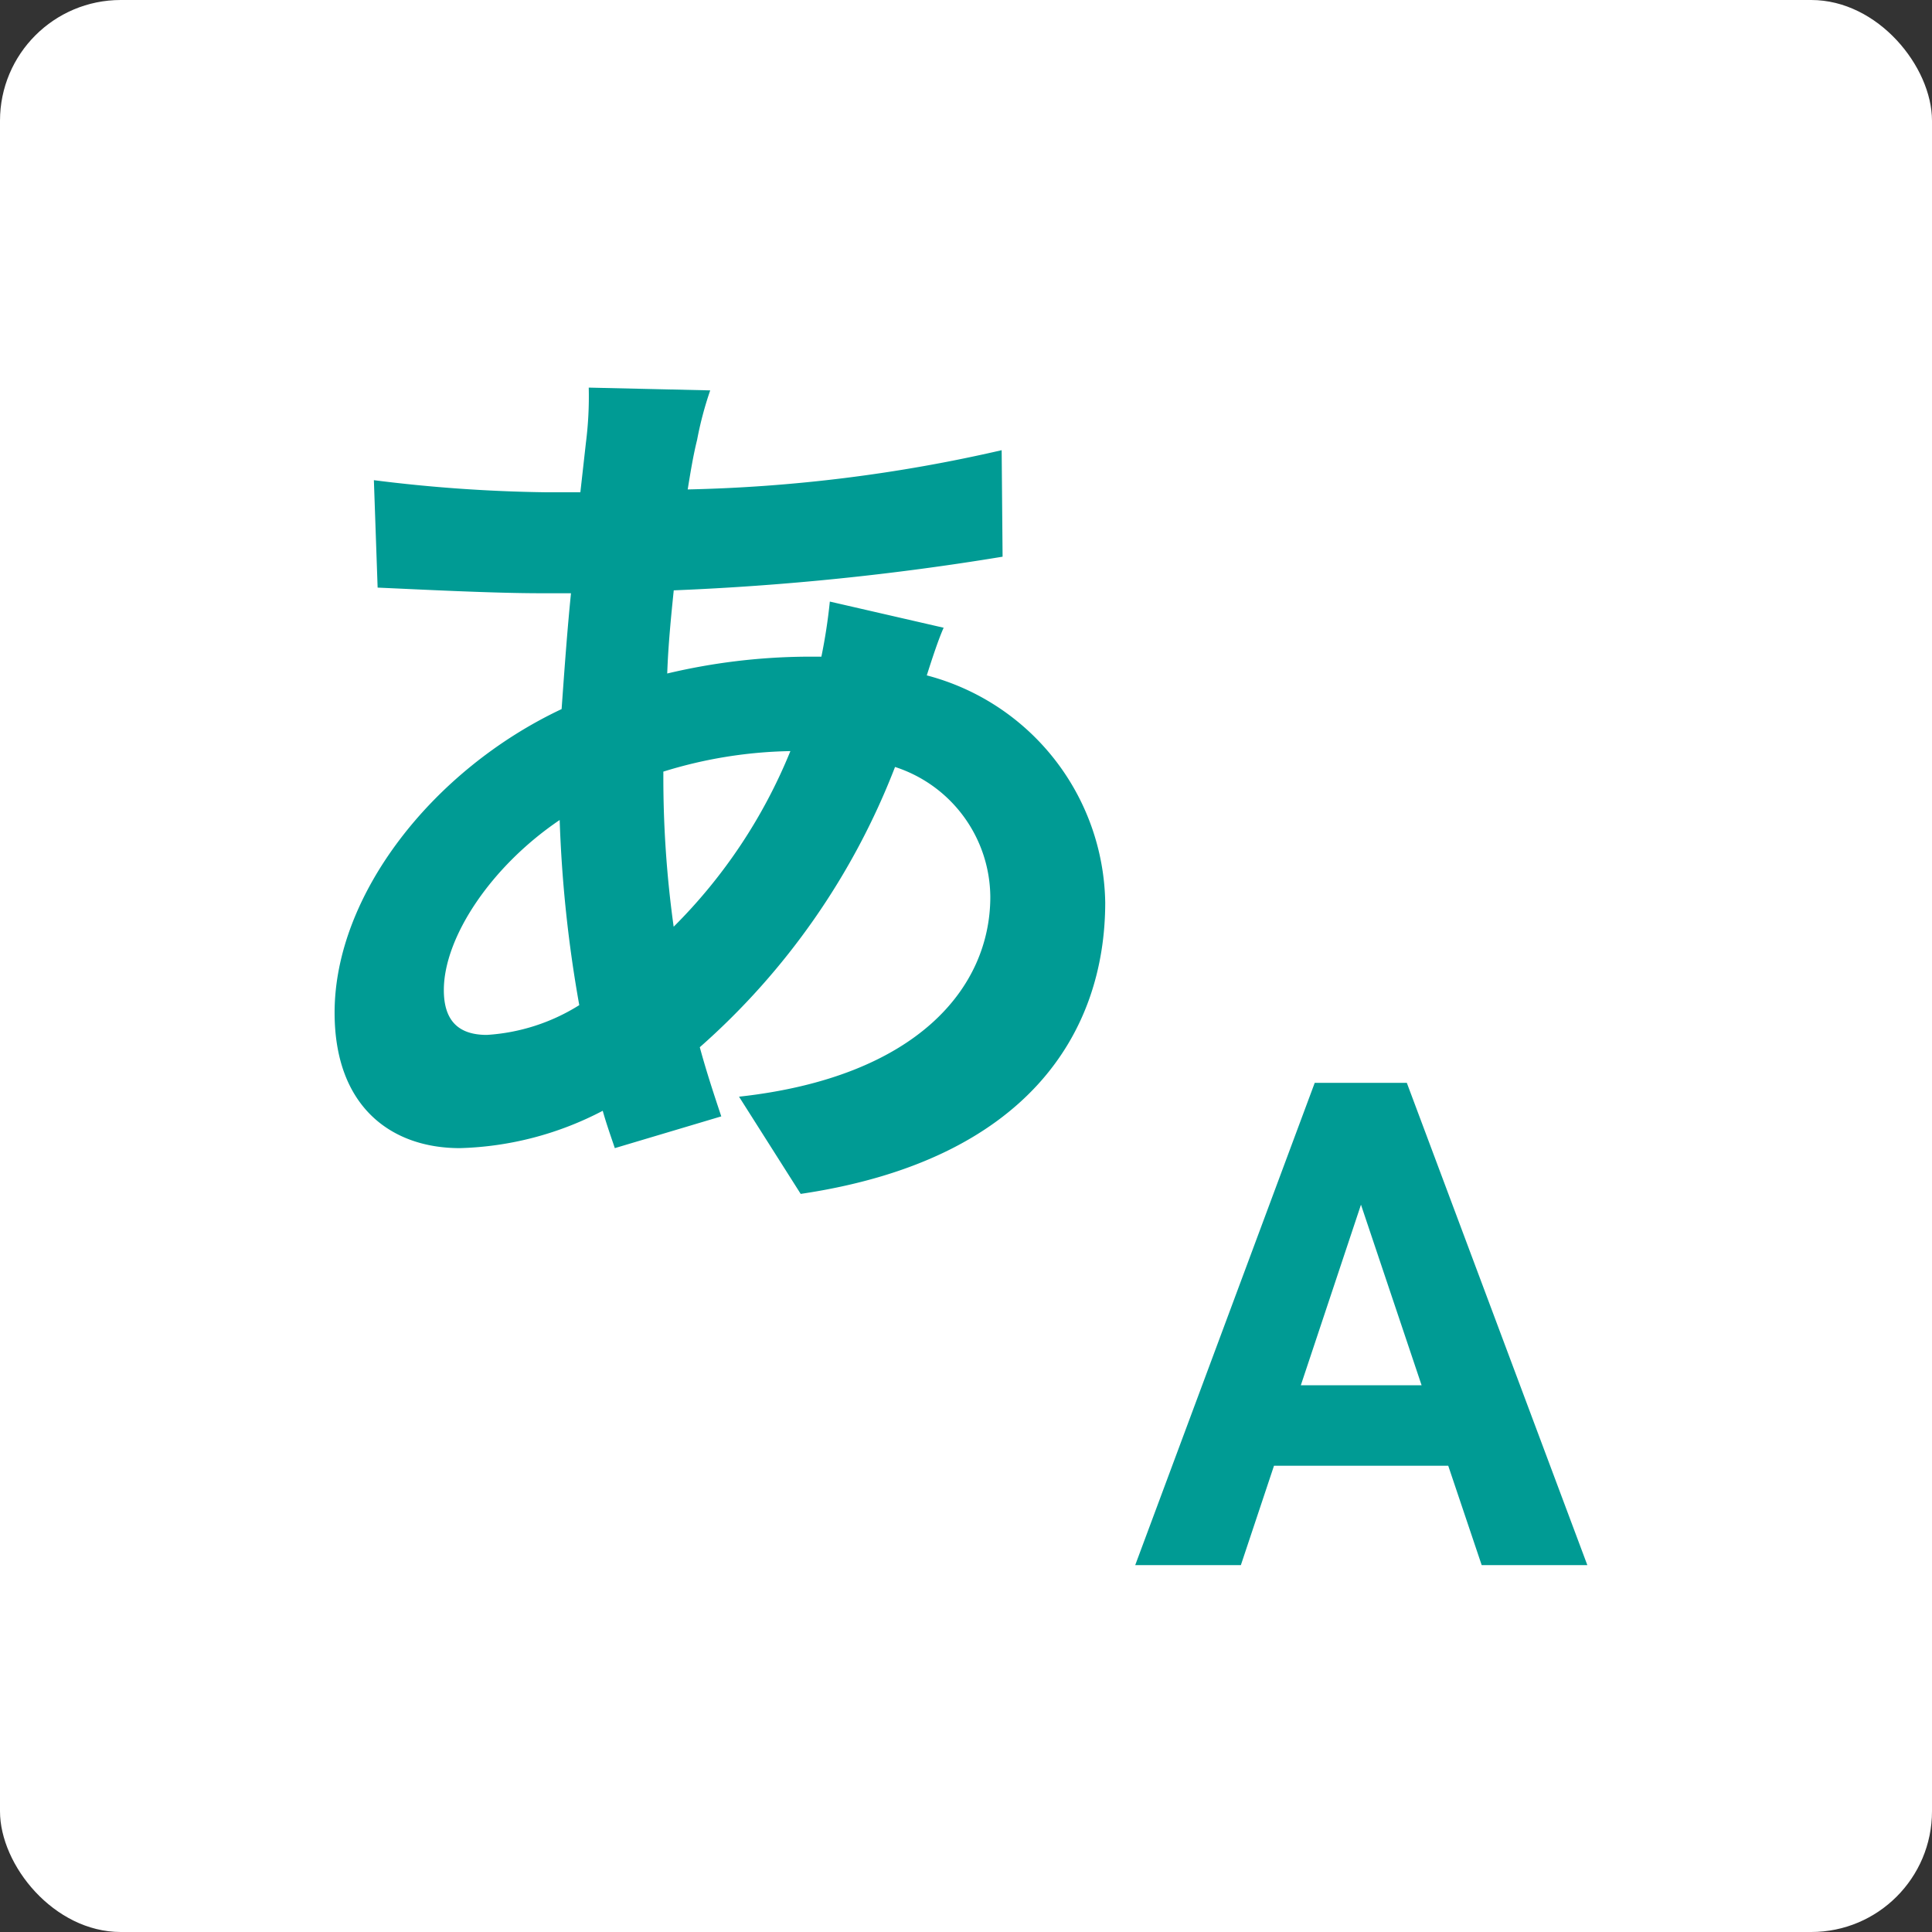
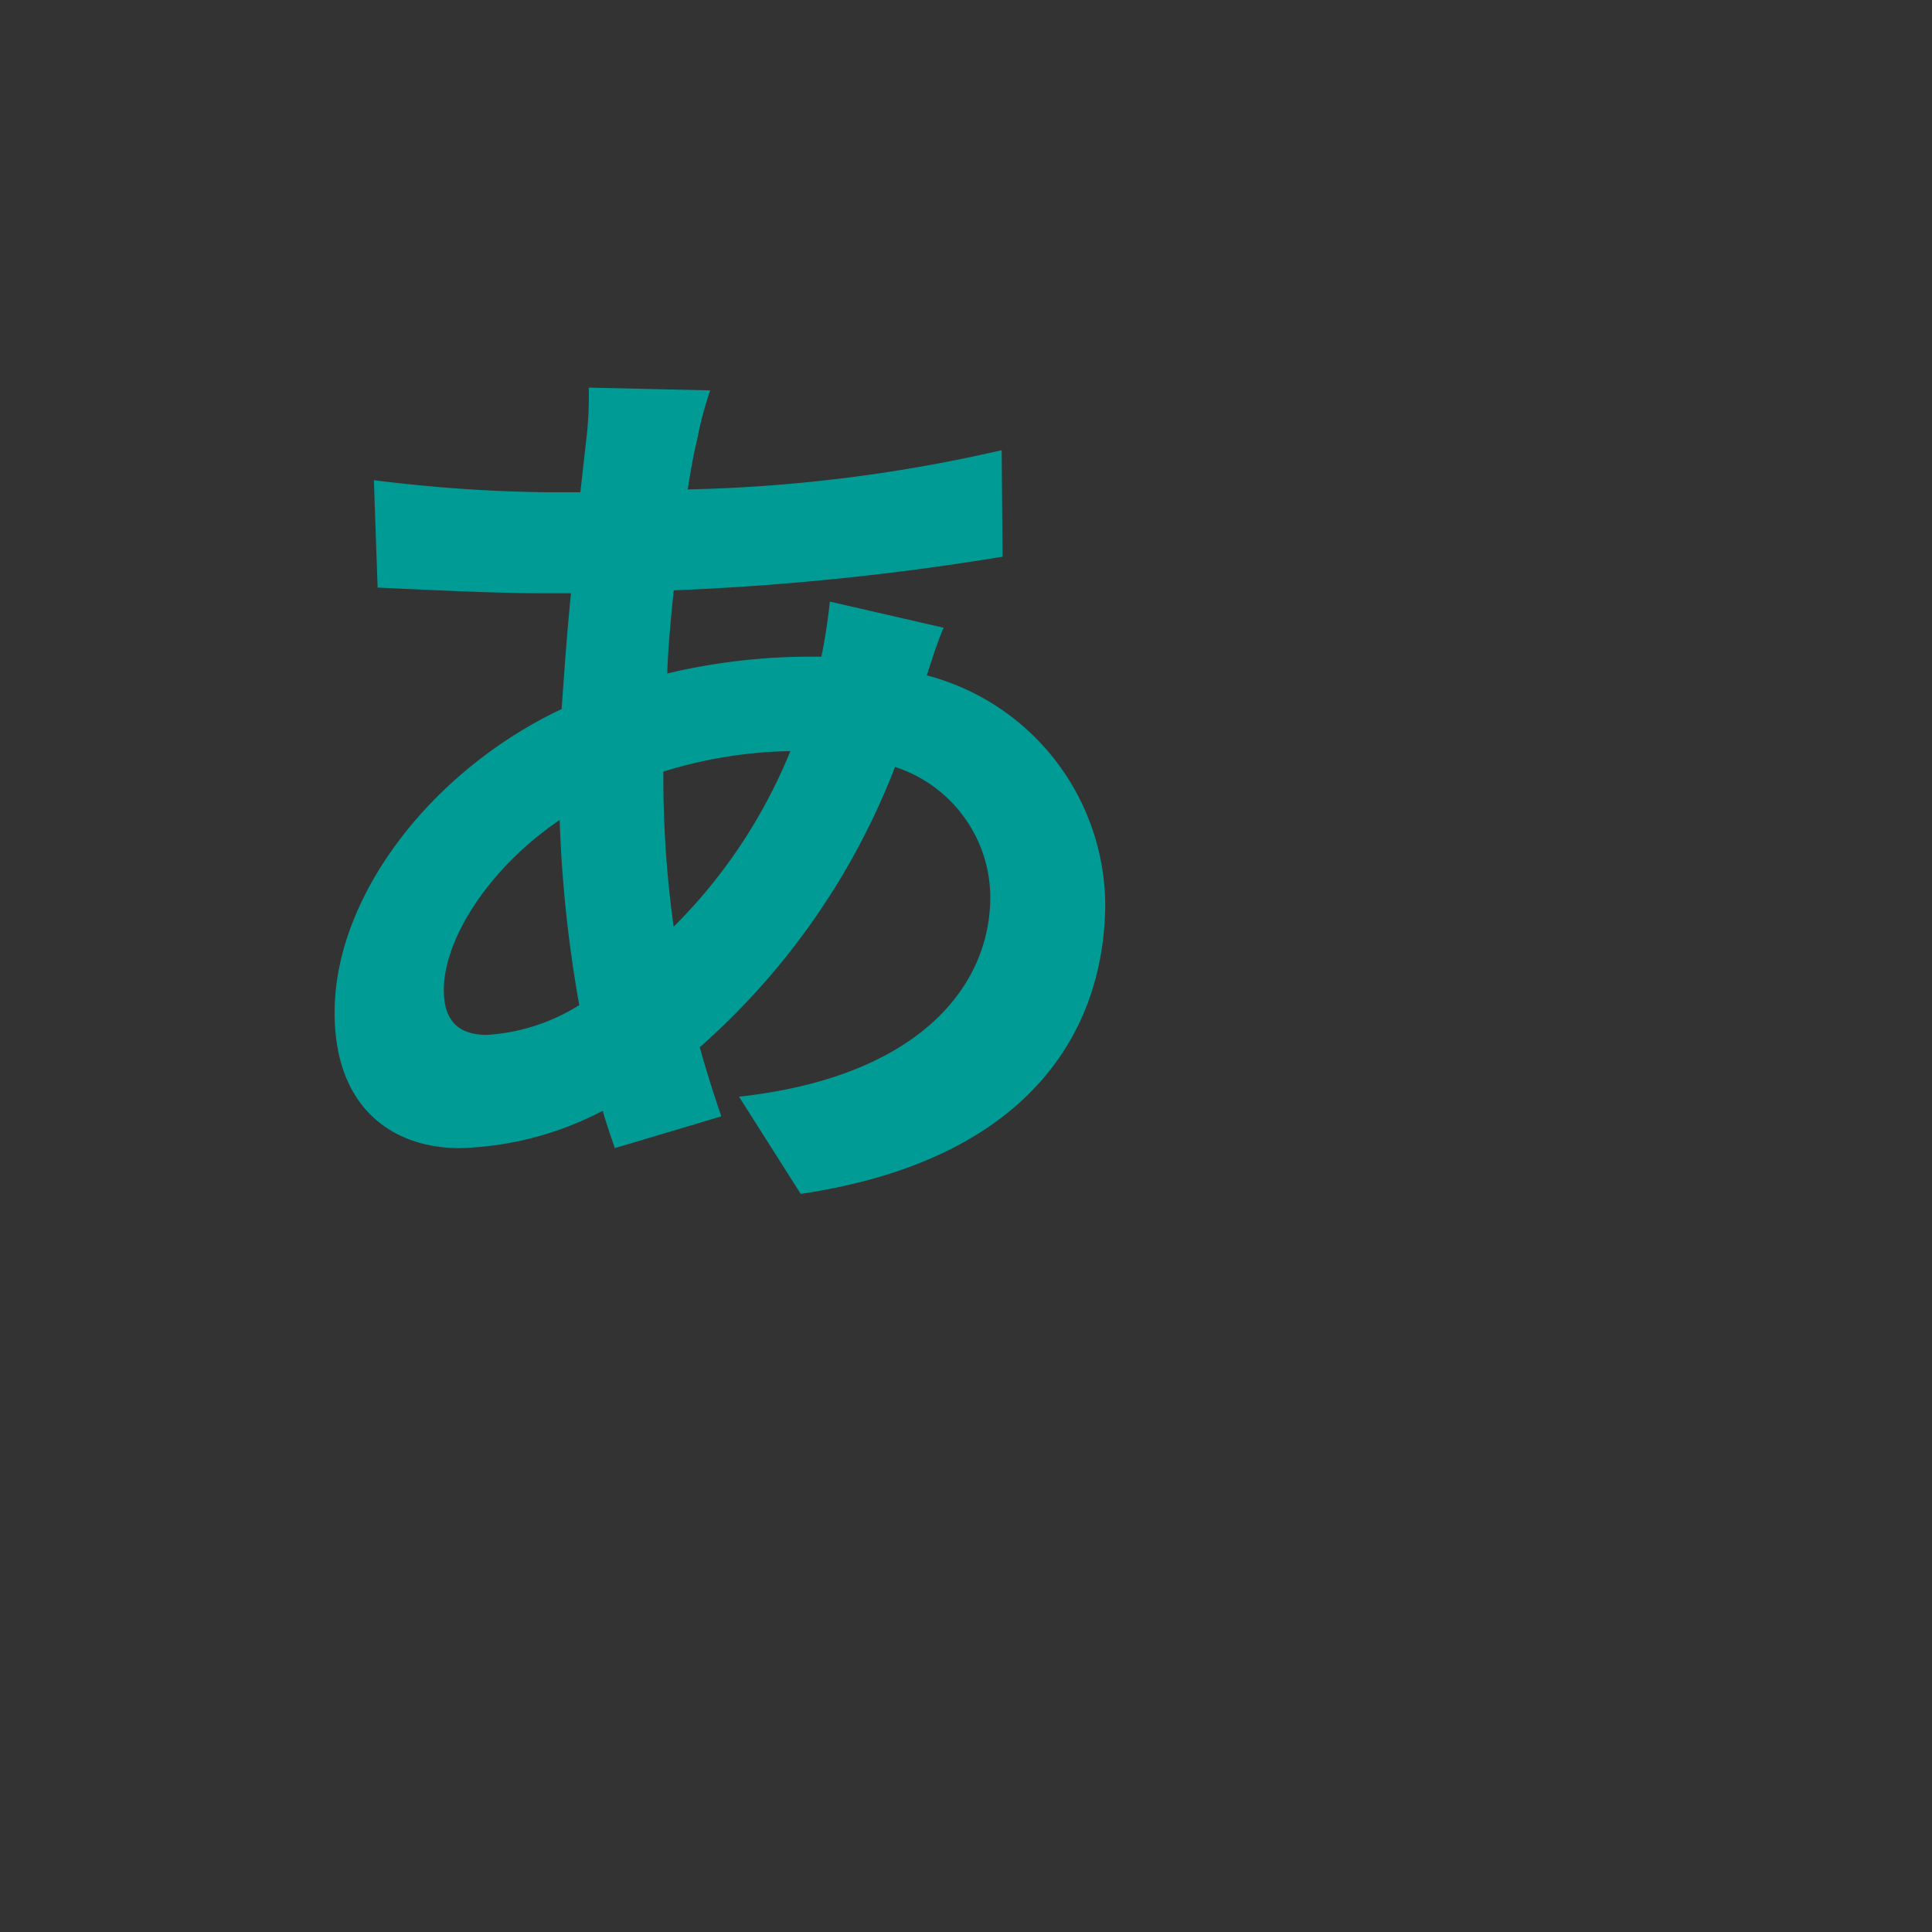
<svg xmlns="http://www.w3.org/2000/svg" width="48" height="48" viewBox="0 0 48 48">
  <rect x="0" y="0" width="48" height="48" fill="#333333" stroke="none" />
  <g transform="translate(11088 -11966)">
-     <rect width="48" height="48" rx="3" transform="translate(-11088 11966)" fill="#fff" />
    <g transform="translate(-11079.689 11975.631)">
      <g transform="translate(19.893 17.273)">
-         <path d="M179.209,363.9H174.88l-.823,2.469h-2.625l4.46-11.982h2.288l4.485,11.982H180.04Zm-3.662-2h3l-1.506-4.486Z" transform="translate(-171.432 -354.388)" fill="#009b94" />
-       </g>
+         </g>
      <g transform="translate(0 0)">
        <path d="M167.576,343.864c-.117.256-.28.743-.419,1.184a5.933,5.933,0,0,1,4.433,5.64c0,3.226-1.926,6.406-7.566,7.242l-1.532-2.415c4.433-.487,6.243-2.715,6.243-4.966a3.418,3.418,0,0,0-2.367-3.226,17.846,17.846,0,0,1-4.851,6.963c.163.6.348,1.161.534,1.718l-2.645.789c-.093-.279-.209-.6-.3-.928a8.107,8.107,0,0,1-3.552.928c-1.694,0-3.11-1.021-3.11-3.366,0-2.924,2.439-6.034,5.64-7.542.07-.975.139-1.949.233-2.878h-.743c-1.207,0-2.994-.093-4.061-.14l-.093-2.669a37.645,37.645,0,0,0,4.248.3h.882l.138-1.231a9.1,9.1,0,0,0,.07-1.369l3.018.069a8.758,8.758,0,0,0-.326,1.231c-.093.371-.162.789-.233,1.23a38.285,38.285,0,0,0,7.8-.975l.023,2.646a66.742,66.742,0,0,1-8.17.836c-.069.673-.138,1.369-.162,2.066a15.434,15.434,0,0,1,3.435-.418h.395a13.754,13.754,0,0,0,.21-1.369Zm-9.053,9.377a32.086,32.086,0,0,1-.487-4.6c-1.717,1.161-2.878,2.925-2.878,4.225,0,.72.325,1.114,1.067,1.114A4.881,4.881,0,0,0,158.523,353.24Zm2.089-5.756a26.82,26.82,0,0,0,.256,3.807,13.142,13.142,0,0,0,2.9-4.363,11.221,11.221,0,0,0-3.157.51Z" transform="translate(-152.442 -337.899)" fill="#009b94" />
      </g>
    </g>
  </g>
</svg>